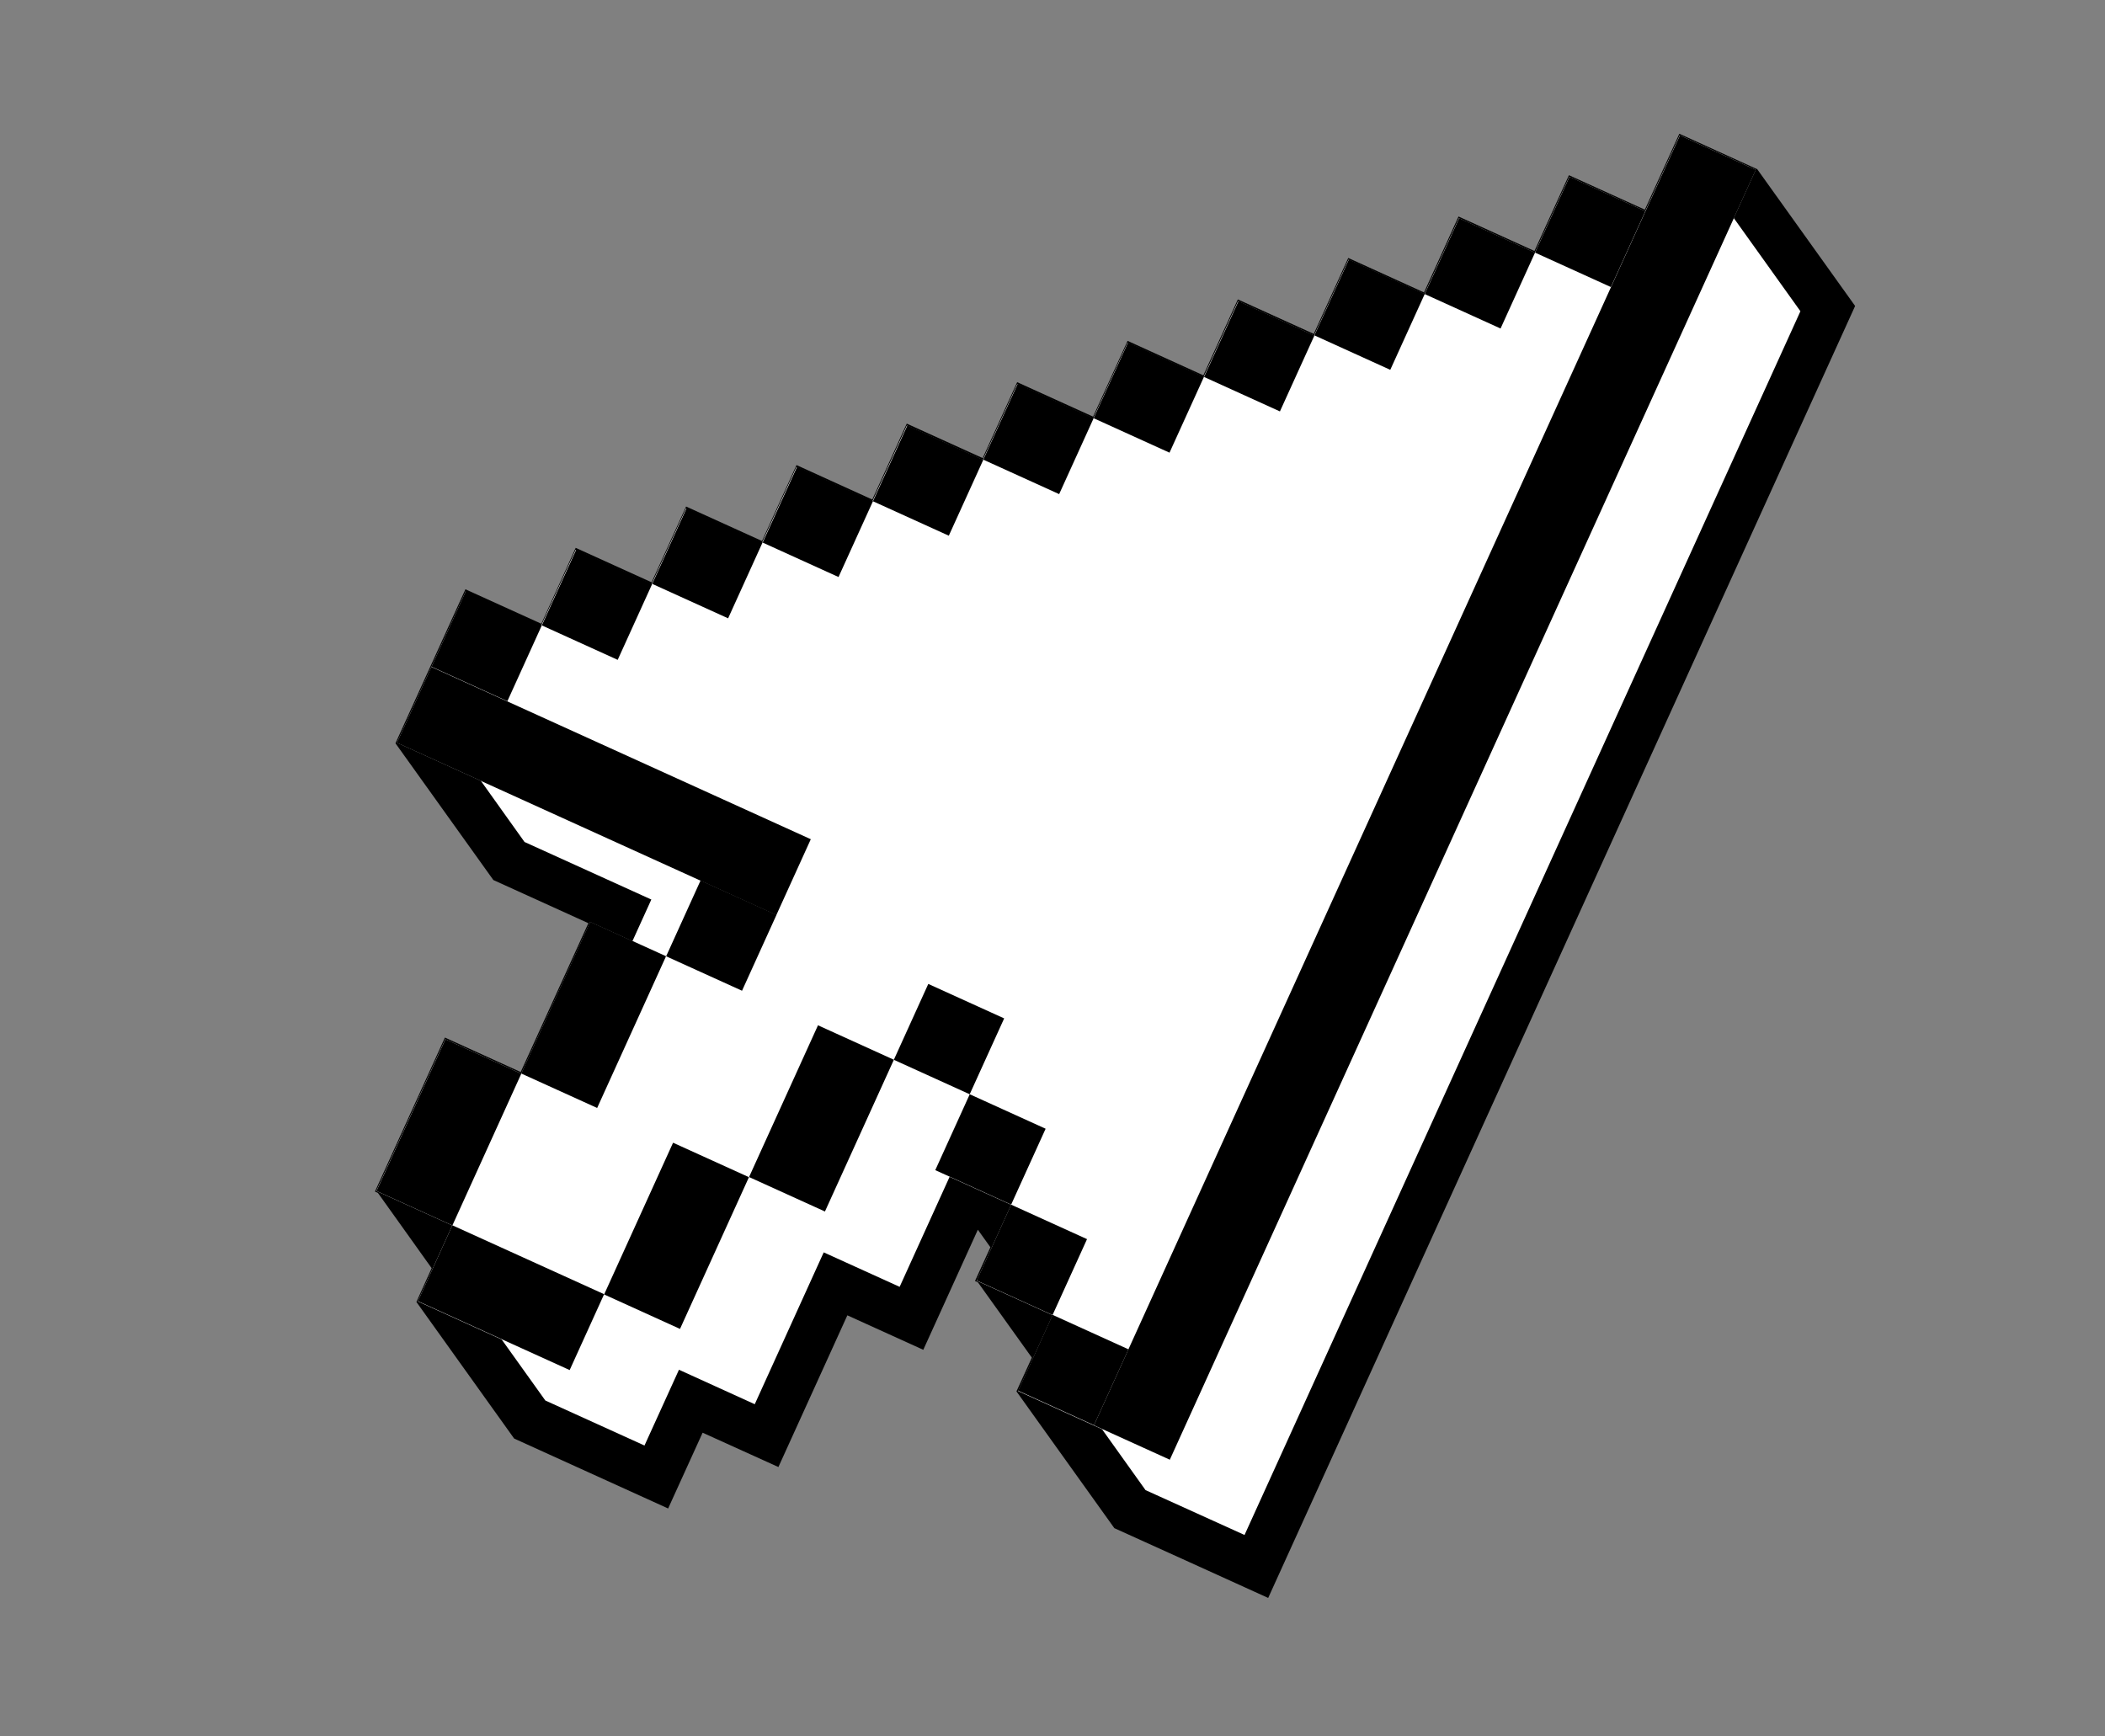
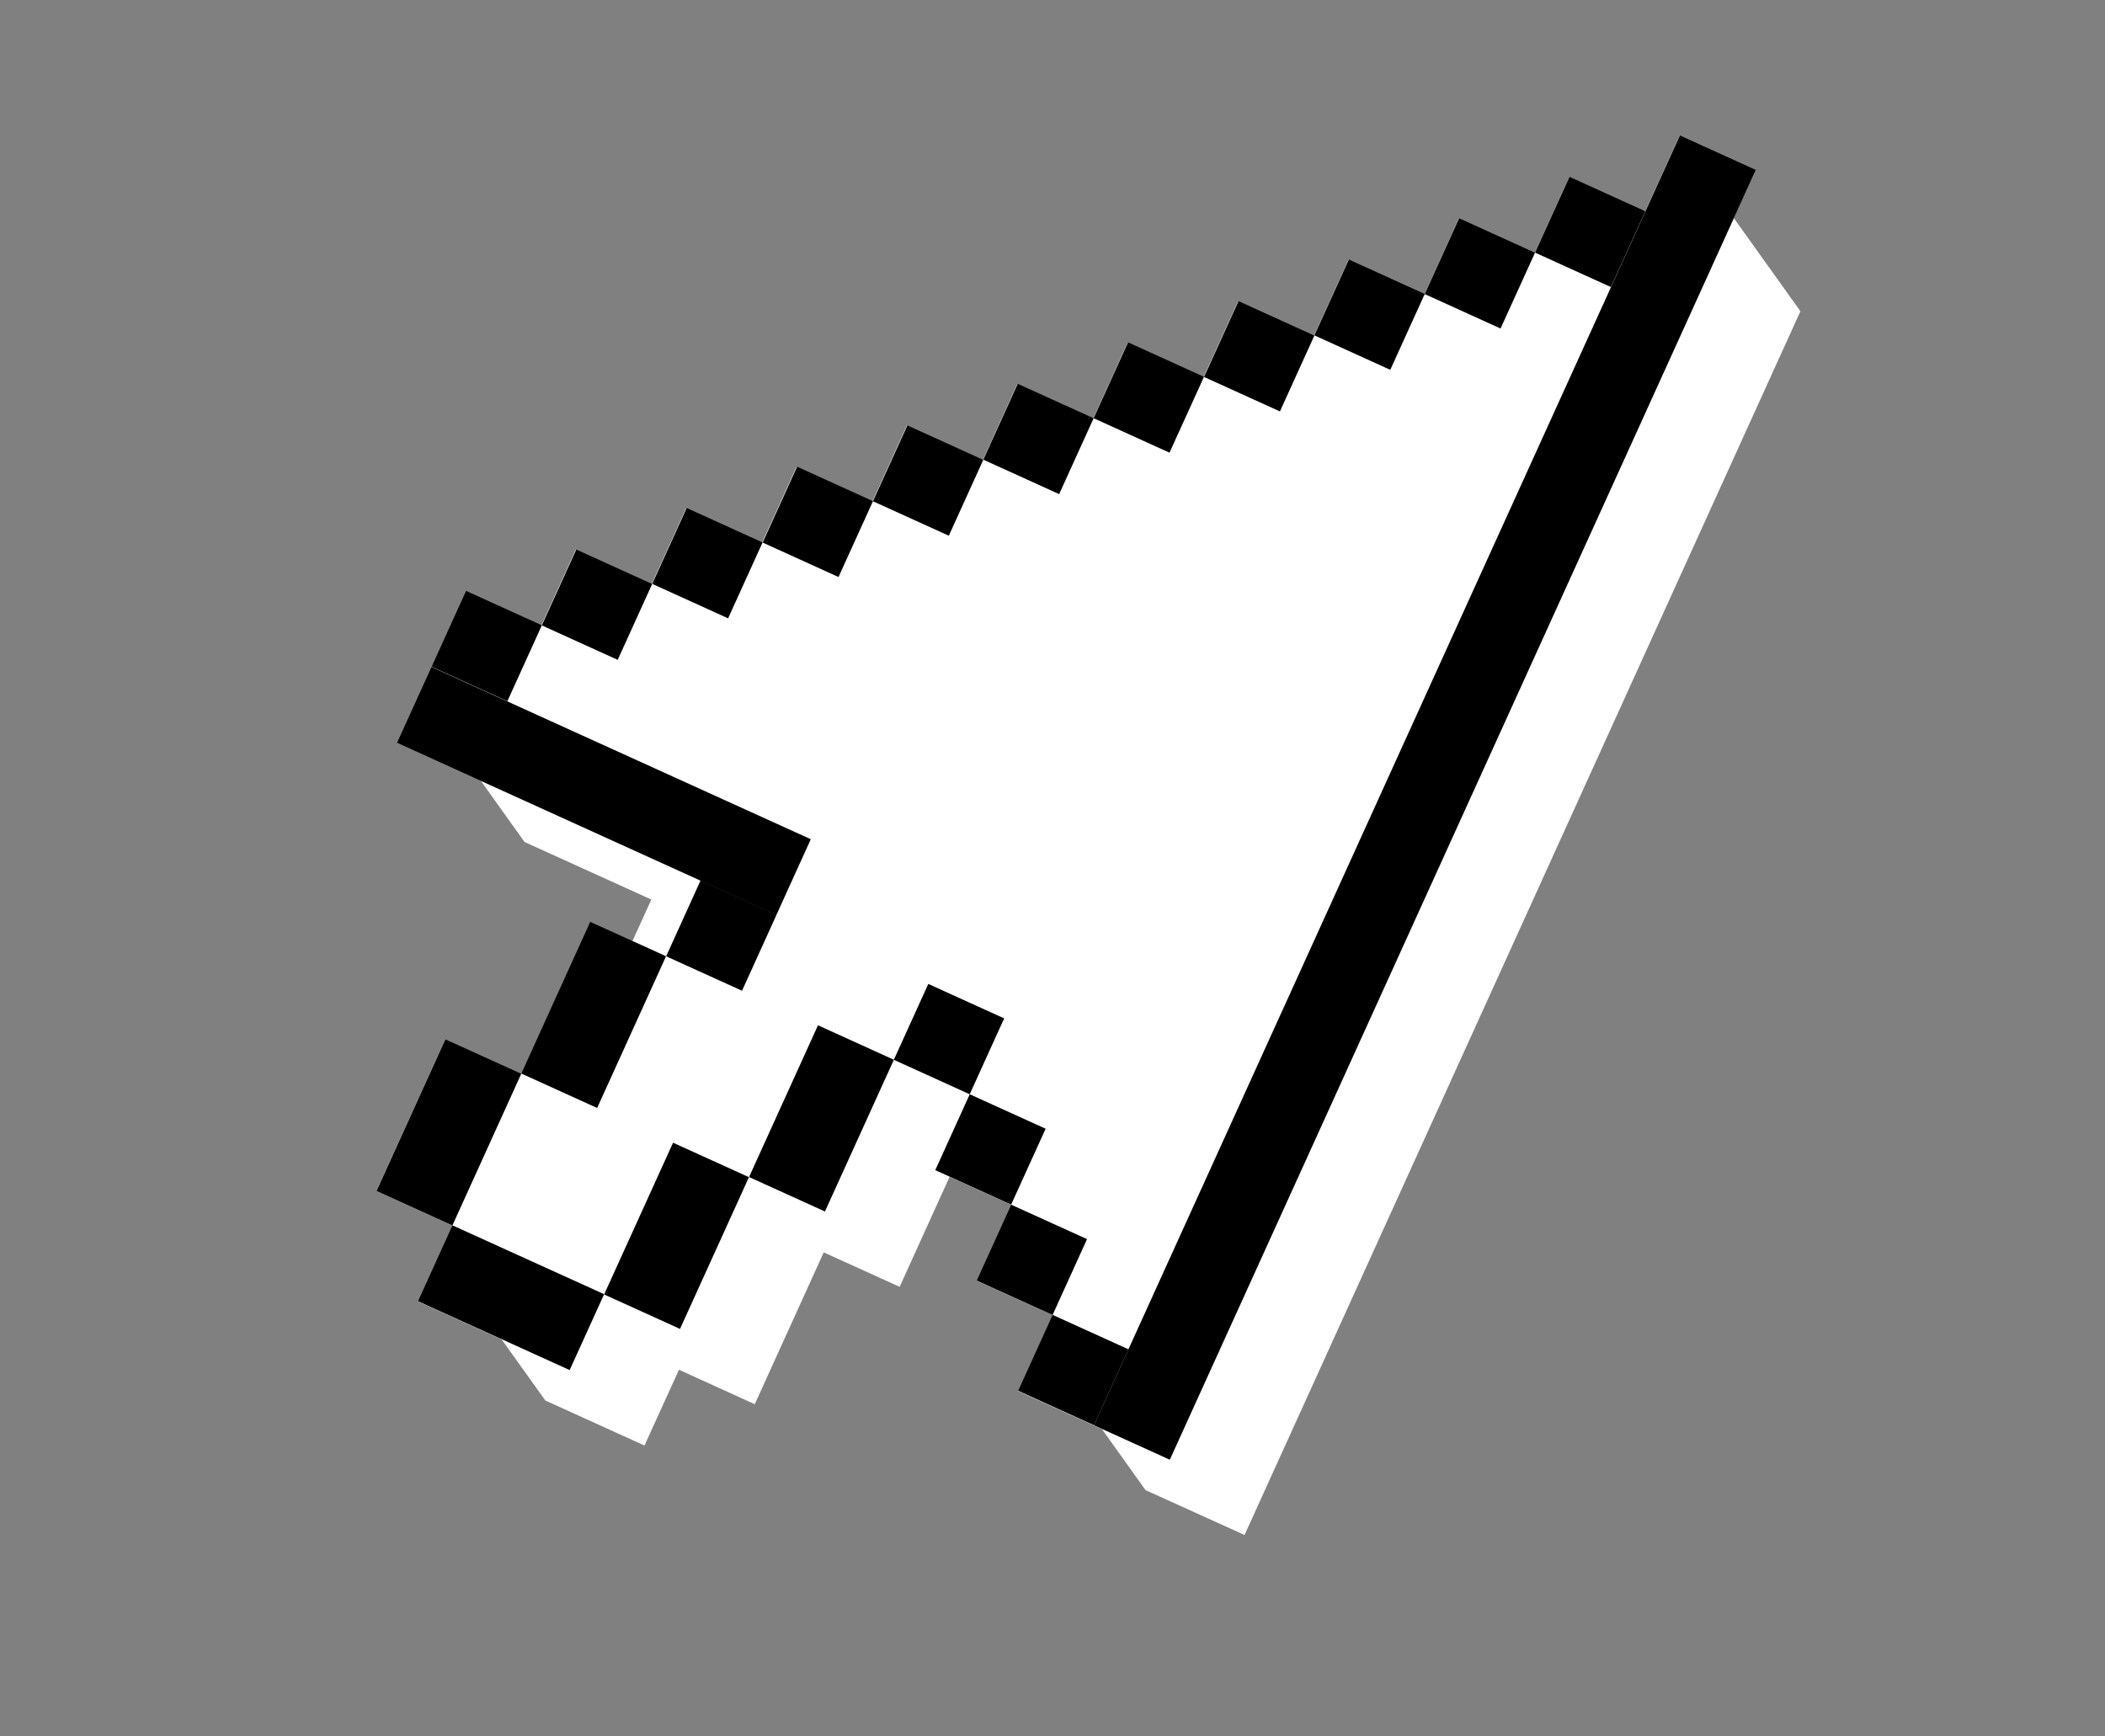
<svg xmlns="http://www.w3.org/2000/svg" id="a" data-name="Layer 1" viewBox="0 0 147.76 121.88">
  <rect x="0" y="0" width="147.76" height="121.88" fill="#808080" stroke="none" />
  <defs>
    <style> .b { fill: #fff; } </style>
  </defs>
-   <polygon points="26.32 83.65 31.23 72.84 36.55 75.26 41.3 64.81 34.63 61.78 27.76 52.18 30.25 46.7 32.67 41.37 38 43.79 40.41 38.46 45.74 40.88 48.16 35.56 53.49 37.98 55.91 32.65 61.23 35.07 63.65 29.74 68.98 32.16 71.4 26.83 76.73 29.25 79.15 23.93 84.47 26.35 86.89 21.02 92.22 23.44 94.64 18.11 99.96 20.53 102.38 15.2 107.71 17.62 110.13 12.3 115.46 14.72 117.88 9.39 123.35 11.88 130.22 21.48 89.02 112.18 83.54 109.69 78.22 107.28 71.35 97.68 72.43 95.31 68.65 90.03 68.44 89.93 69.52 87.56 68.64 86.33 64.81 94.76 59.48 92.34 54.64 102.99 49.32 100.58 46.9 105.9 36.09 100.99 29.23 91.4 30.3 89.03 26.53 83.75 26.32 83.65" />
  <polygon class="b" points="47.66 96.16 52.98 98.58 57.82 87.92 63.15 90.34 67.99 79.68 73.36 87.19 72.33 89.44 76.26 94.93 75.19 97.3 80.41 104.61 87.36 107.76 126.38 21.85 121.16 14.55 119.53 13.81 117.11 19.13 111.79 16.71 109.37 22.04 104.04 19.62 101.62 24.95 96.3 22.53 93.88 27.86 88.55 25.44 86.13 30.76 80.8 28.35 78.38 33.67 73.06 31.25 70.64 36.58 65.31 34.16 62.89 39.49 57.57 37.07 55.15 42.4 49.82 39.98 47.4 45.3 42.07 42.88 39.65 48.21 34.33 45.79 31.6 51.8 36.82 59.11 45.72 63.15 38.21 79.68 32.88 77.26 30.21 83.16 34.14 88.65 33.06 91.02 38.28 98.32 45.24 101.48 47.66 96.16" />
-   <path class="b" d="M32.71,41.48l-2.42,5.33-2.42,5.33,21.31,9.68-2.42,5.33-5.33-2.42-4.84,10.65-5.33-2.42-4.84,10.65,5.33,2.42-2.42,5.33,10.65,4.84,2.42-5.33,5.33,2.42,4.84-10.65,5.33,2.42,4.84-10.65,5.33,2.42-2.42,5.33,5.33,2.42-2.42,5.33,5.33,2.42-2.42,5.33,5.33,2.42,5.33,2.42L123.24,11.92l-5.33-2.42-2.42,5.33-5.33-2.42-2.42,5.33-5.33-2.42-2.42,5.33-5.33-2.42-2.42,5.33-5.33-2.42-2.42,5.33-5.33-2.42-2.42,5.33-5.33-2.42-2.42,5.33-5.33-2.42-2.42,5.33-5.33-2.42-2.42,5.33-5.33-2.42-2.42,5.33-5.33-2.42-2.42,5.33-5.33-2.42Z" />
+   <path class="b" d="M32.71,41.48l-2.42,5.33-2.42,5.33,21.31,9.68-2.42,5.33-5.33-2.42-4.84,10.65-5.33-2.42-4.84,10.65,5.33,2.42-2.42,5.33,10.65,4.84,2.42-5.33,5.33,2.42,4.84-10.65,5.33,2.42,4.84-10.65,5.33,2.42-2.42,5.33,5.33,2.42-2.42,5.33,5.33,2.42-2.42,5.33,5.33,2.42,5.33,2.42L123.24,11.92l-5.33-2.42-2.42,5.33-5.33-2.42-2.42,5.33-5.33-2.42-2.42,5.33-5.33-2.42-2.42,5.33-5.33-2.42-2.42,5.33-5.33-2.42-2.42,5.33-5.33-2.42-2.42,5.33-5.33-2.42-2.42,5.33-5.33-2.42-2.42,5.33-5.33-2.42-2.42,5.33-5.33-2.42-2.42,5.33-5.33-2.42" />
  <g>
    <rect x="50.29" y="53.06" width="99.46" height="5.85" transform="translate(7.68 123.9) rotate(-65.57)" />
    <rect x="108.7" y="13.35" width="5.85" height="5.85" transform="translate(50.64 111.18) rotate(-65.57)" />
    <rect x="100.95" y="16.26" width="5.85" height="5.85" transform="translate(43.45 105.83) rotate(-65.57)" />
    <rect x="93.21" y="19.17" width="5.85" height="5.85" transform="translate(36.26 100.48) rotate(-65.57)" />
    <rect x="85.46" y="22.08" width="5.85" height="5.85" transform="translate(29.07 95.14) rotate(-65.57)" />
    <rect x="77.72" y="24.98" width="5.85" height="5.85" transform="translate(21.88 89.79) rotate(-65.57)" />
    <rect x="69.97" y="27.89" width="5.85" height="5.85" transform="translate(14.69 84.44) rotate(-65.57)" />
    <rect x="62.22" y="30.8" width="5.85" height="5.85" transform="translate(7.5 79.1) rotate(-65.57)" />
    <rect x="54.48" y="33.71" width="5.85" height="5.85" transform="translate(.31 73.75) rotate(-65.57)" />
    <rect x="46.73" y="36.62" width="5.85" height="5.85" transform="translate(-6.88 68.4) rotate(-65.58)" />
    <rect x="38.98" y="39.52" width="5.85" height="5.85" transform="translate(-14.07 63.05) rotate(-65.57)" />
    <rect x="31.24" y="42.43" width="5.85" height="5.85" transform="translate(-21.26 57.71) rotate(-65.58)" />
    <rect x="39.47" y="40.89" width="5.85" height="29.25" transform="translate(-25.69 71.17) rotate(-65.57)" />
    <rect x="47.71" y="62.76" width="5.85" height="5.85" transform="translate(-30.11 84.63) rotate(-65.58)" />
    <rect x="63.69" y="70.02" width="5.85" height="5.85" transform="translate(-27.35 103.43) rotate(-65.57)" />
    <rect x="51.81" y="75.59" width="11.7" height="5.85" transform="translate(-37.67 98.54) rotate(-65.57)" />
    <rect x="41.64" y="83.82" width="11.7" height="5.85" transform="translate(-51.13 94.12) rotate(-65.57)" />
    <rect x="32.95" y="85.26" width="5.85" height="11.7" transform="translate(-61.92 86.1) rotate(-65.58)" />
    <rect x="35.83" y="68.33" width="11.7" height="5.85" transform="translate(-40.44 79.74) rotate(-65.58)" />
    <rect x="25.66" y="76.57" width="11.7" height="5.85" transform="translate(-53.9 75.32) rotate(-65.58)" />
    <rect x="66.6" y="77.77" width="5.85" height="5.85" transform="translate(-32.7 110.62) rotate(-65.57)" />
    <rect x="69.5" y="85.51" width="5.85" height="5.85" transform="translate(-38.04 117.81) rotate(-65.57)" />
    <rect x="72.41" y="93.26" width="5.85" height="5.85" transform="translate(-43.39 124.99) rotate(-65.57)" />
  </g>
</svg>